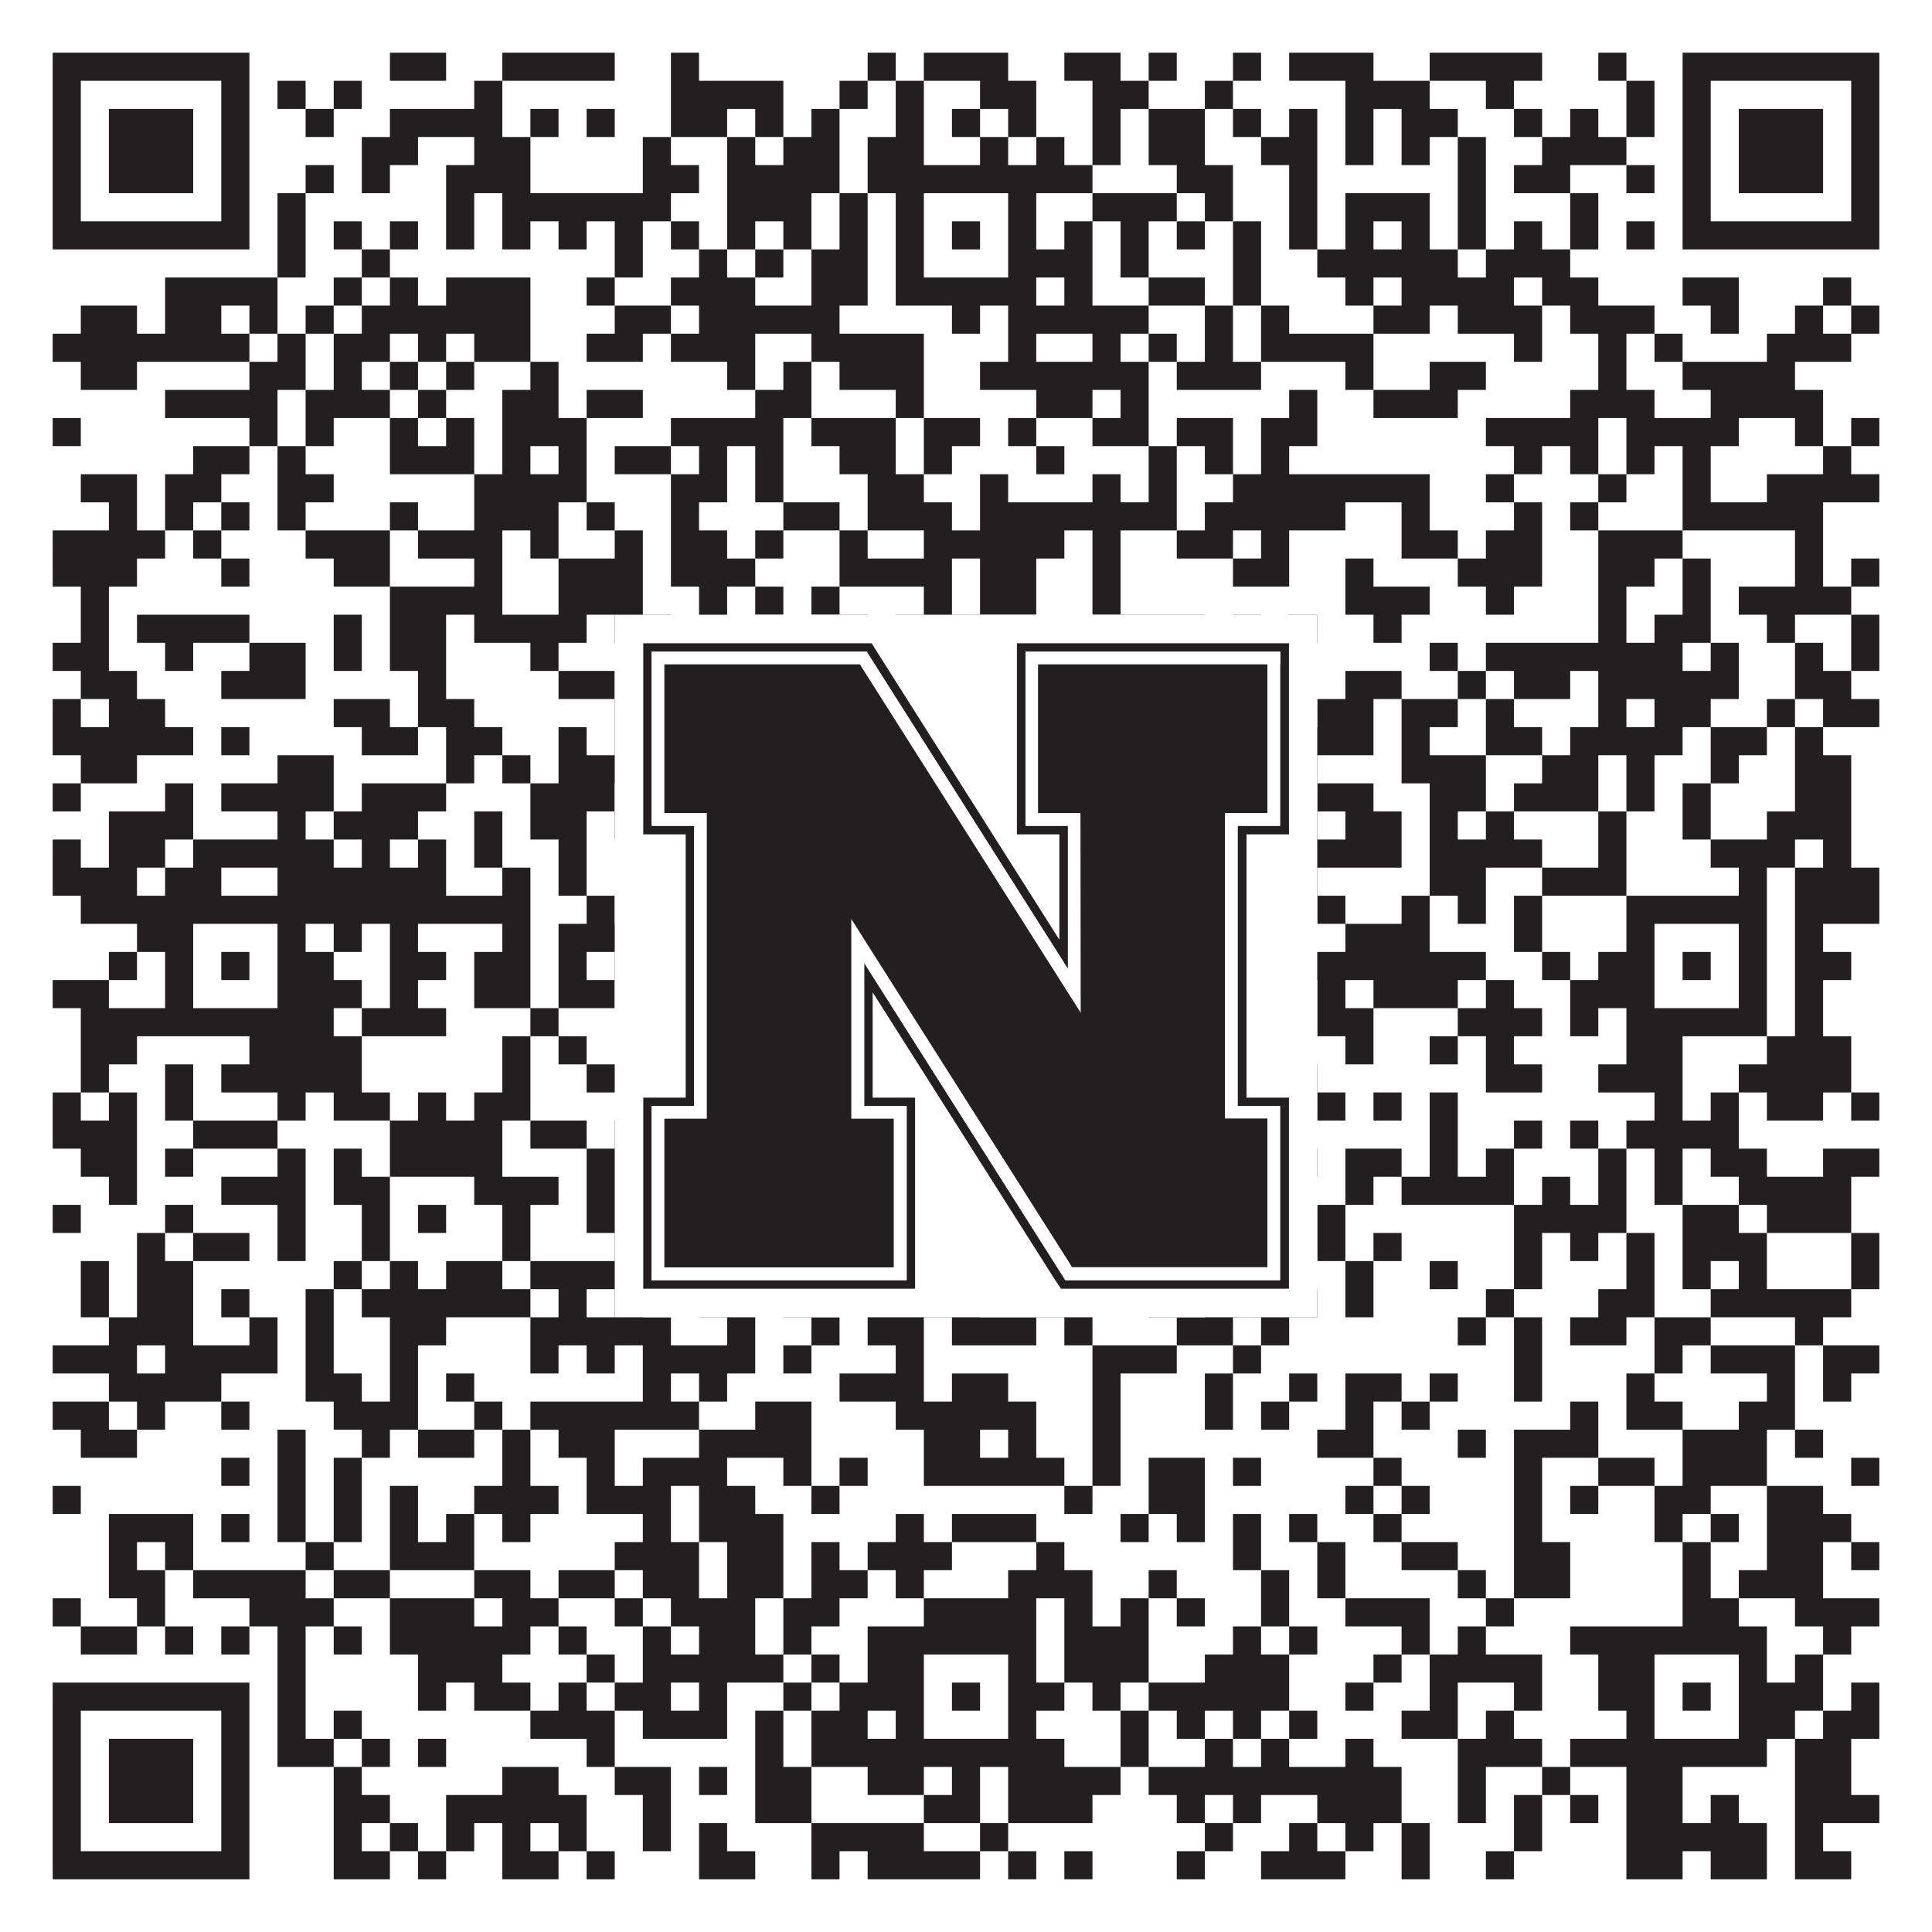
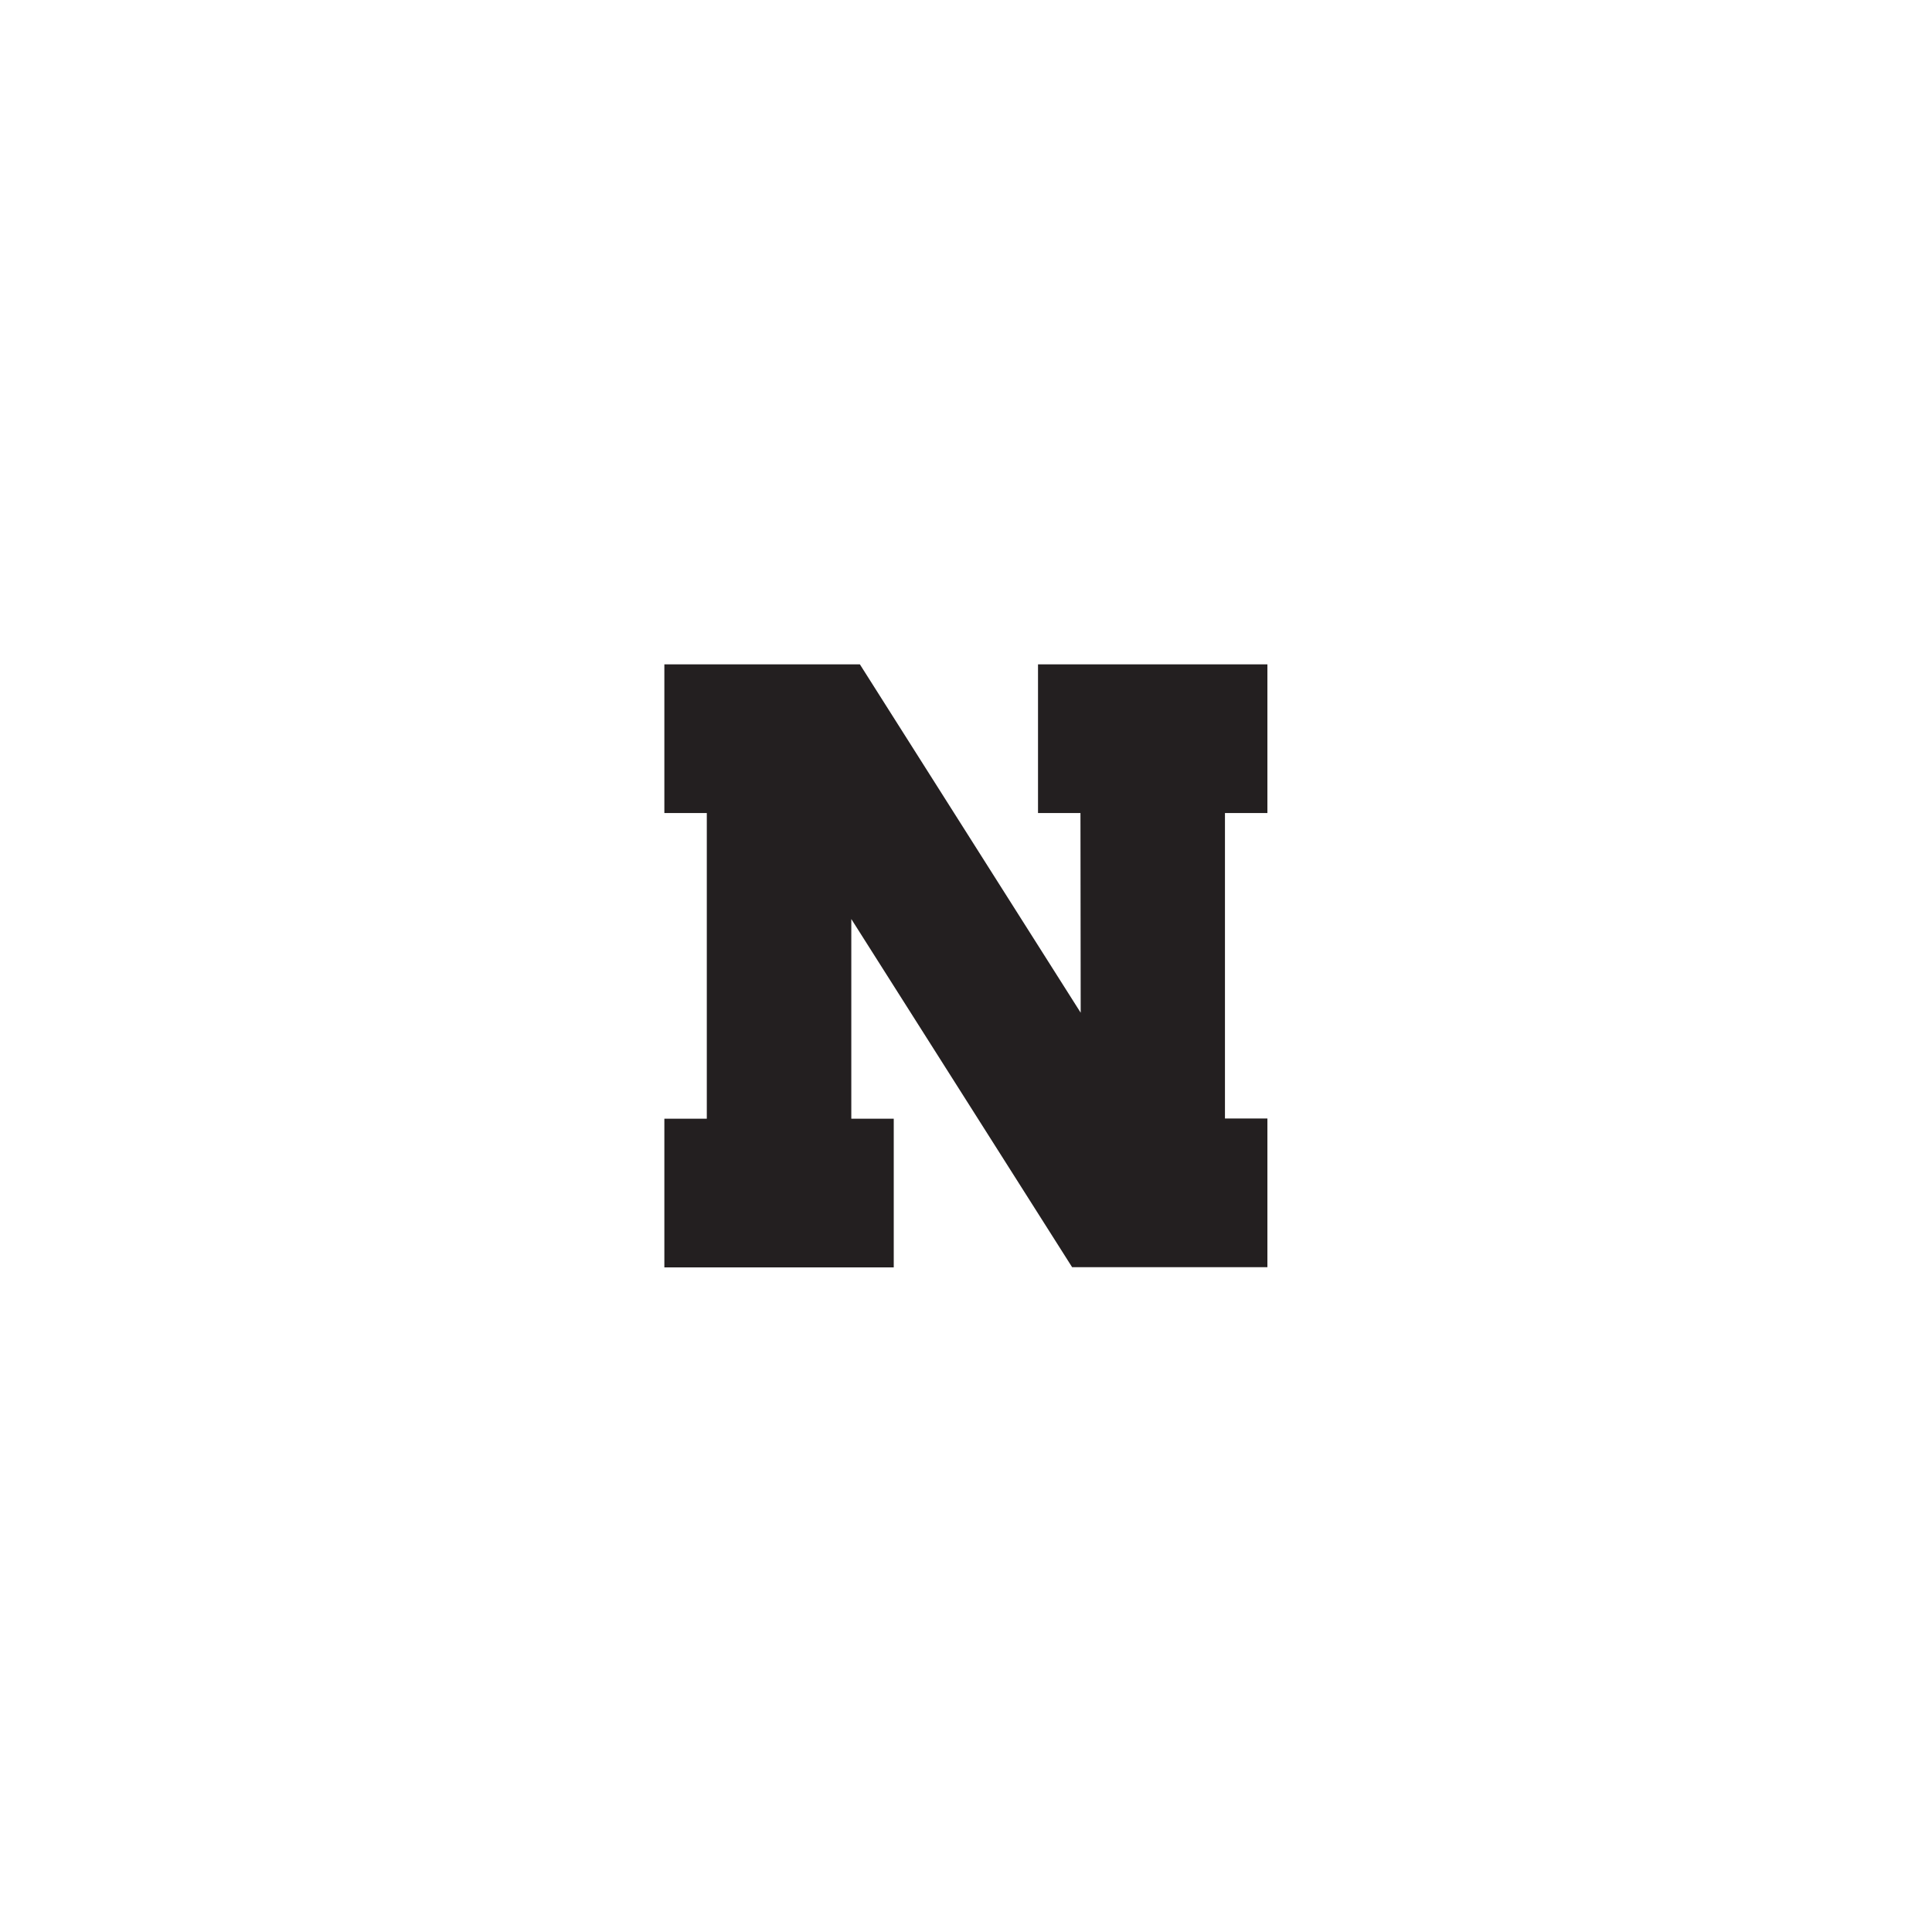
<svg xmlns="http://www.w3.org/2000/svg" version="1.1" width="1100px" height="1100px" viewBox="0 0 1100 1100">
-   <rect x="0" y="0" width="1100" height="1100" fill="#ffffff" fill-opacity="1" />
-   <path fill="#231f20" fill-opacity="1" d="M30,30L142,30L142,46L30,46ZM222,30L254,30L254,46L222,46ZM286,30L350,30L350,46L286,46ZM382,30L398,30L398,46L382,46ZM494,30L510,30L510,46L494,46ZM526,30L574,30L574,46L526,46ZM606,30L638,30L638,46L606,46ZM654,30L670,30L670,46L654,46ZM702,30L718,30L718,46L702,46ZM734,30L782,30L782,46L734,46ZM814,30L878,30L878,46L814,46ZM910,30L926,30L926,46L910,46ZM958,30L1070,30L1070,46L958,46ZM30,46L46,46L46,62L30,62ZM126,46L142,46L142,62L126,62ZM158,46L174,46L174,62L158,62ZM190,46L206,46L206,62L190,62ZM270,46L286,46L286,62L270,62ZM382,46L446,46L446,62L382,62ZM478,46L494,46L494,62L478,62ZM510,46L526,46L526,62L510,62ZM558,46L590,46L590,62L558,62ZM622,46L654,46L654,62L622,62ZM686,46L702,46L702,62L686,62ZM766,46L814,46L814,62L766,62ZM846,46L862,46L862,62L846,62ZM926,46L942,46L942,62L926,62ZM958,46L974,46L974,62L958,62ZM1054,46L1070,46L1070,62L1054,62ZM30,62L46,62L46,78L30,78ZM62,62L110,62L110,78L62,78ZM126,62L142,62L142,78L126,78ZM174,62L190,62L190,78L174,78ZM222,62L286,62L286,78L222,78ZM302,62L318,62L318,78L302,78ZM334,62L350,62L350,78L334,78ZM382,62L414,62L414,78L382,78ZM430,62L446,62L446,78L430,78ZM462,62L478,62L478,78L462,78ZM510,62L526,62L526,78L510,78ZM542,62L558,62L558,78L542,78ZM574,62L590,62L590,78L574,78ZM622,62L638,62L638,78L622,78ZM654,62L686,62L686,78L654,78ZM702,62L718,62L718,78L702,78ZM734,62L750,62L750,78L734,78ZM766,62L782,62L782,78L766,78ZM798,62L830,62L830,78L798,78ZM862,62L878,62L878,78L862,78ZM894,62L910,62L910,78L894,78ZM926,62L942,62L942,78L926,78ZM958,62L974,62L974,78L958,78ZM990,62L1038,62L1038,78L990,78ZM1054,62L1070,62L1070,78L1054,78ZM30,78L46,78L46,94L30,94ZM62,78L110,78L110,94L62,94ZM126,78L142,78L142,94L126,94ZM206,78L238,78L238,94L206,94ZM270,78L302,78L302,94L270,94ZM366,78L382,78L382,94L366,94ZM414,78L430,78L430,94L414,94ZM446,78L478,78L478,94L446,94ZM494,78L526,78L526,94L494,94ZM558,78L574,78L574,94L558,94ZM590,78L606,78L606,94L590,94ZM622,78L638,78L638,94L622,94ZM654,78L686,78L686,94L654,94ZM718,78L750,78L750,94L718,94ZM766,78L782,78L782,94L766,94ZM798,78L814,78L814,94L798,94ZM830,78L846,78L846,94L830,94ZM878,78L926,78L926,94L878,94ZM958,78L974,78L974,94L958,94ZM990,78L1038,78L1038,94L990,94ZM1054,78L1070,78L1070,94L1054,94ZM30,94L46,94L46,110L30,110ZM62,94L110,94L110,110L62,110ZM126,94L142,94L142,110L126,110ZM174,94L190,94L190,110L174,110ZM206,94L222,94L222,110L206,110ZM254,94L302,94L302,110L254,110ZM366,94L398,94L398,110L366,110ZM414,94L478,94L478,110L414,110ZM494,94L622,94L622,110L494,110ZM670,94L702,94L702,110L670,110ZM734,94L750,94L750,110L734,110ZM830,94L846,94L846,110L830,110ZM862,94L894,94L894,110L862,110ZM926,94L942,94L942,110L926,110ZM958,94L974,94L974,110L958,110ZM990,94L1038,94L1038,110L990,110ZM1054,94L1070,94L1070,110L1054,110ZM30,110L46,110L46,126L30,126ZM126,110L142,110L142,126L126,126ZM158,110L174,110L174,126L158,126ZM254,110L270,110L270,126L254,126ZM286,110L382,110L382,126L286,126ZM414,110L462,110L462,126L414,126ZM478,110L494,110L494,126L478,126ZM510,110L526,110L526,126L510,126ZM574,110L590,110L590,126L574,126ZM622,110L670,110L670,126L622,126ZM686,110L702,110L702,126L686,126ZM734,110L750,110L750,126L734,126ZM766,110L814,110L814,126L766,126ZM830,110L846,110L846,126L830,126ZM894,110L910,110L910,126L894,126ZM958,110L974,110L974,126L958,126ZM1054,110L1070,110L1070,126L1054,126ZM30,126L142,126L142,142L30,142ZM158,126L174,126L174,142L158,142ZM190,126L206,126L206,142L190,142ZM222,126L238,126L238,142L222,142ZM254,126L270,126L270,142L254,142ZM286,126L302,126L302,142L286,142ZM318,126L334,126L334,142L318,142ZM350,126L366,126L366,142L350,142ZM382,126L398,126L398,142L382,142ZM414,126L430,126L430,142L414,142ZM446,126L462,126L462,142L446,142ZM478,126L494,126L494,142L478,142ZM510,126L526,126L526,142L510,142ZM542,126L558,126L558,142L542,142ZM574,126L590,126L590,142L574,142ZM606,126L622,126L622,142L606,142ZM638,126L654,126L654,142L638,142ZM670,126L686,126L686,142L670,142ZM702,126L718,126L718,142L702,142ZM734,126L750,126L750,142L734,142ZM766,126L782,126L782,142L766,142ZM798,126L814,126L814,142L798,142ZM830,126L846,126L846,142L830,142ZM862,126L878,126L878,142L862,142ZM894,126L910,126L910,142L894,142ZM926,126L942,126L942,142L926,142ZM958,126L1070,126L1070,142L958,142ZM158,142L174,142L174,158L158,158ZM206,142L222,142L222,158L206,158ZM350,142L366,142L366,158L350,158ZM398,142L414,142L414,158L398,158ZM430,142L446,142L446,158L430,158ZM462,142L494,142L494,158L462,158ZM510,142L526,142L526,158L510,158ZM574,142L622,142L622,158L574,158ZM638,142L654,142L654,158L638,158ZM702,142L718,142L718,158L702,158ZM750,142L830,142L830,158L750,158ZM846,142L894,142L894,158L846,158ZM94,158L158,158L158,174L94,174ZM190,158L206,158L206,174L190,174ZM222,158L238,158L238,174L222,174ZM254,158L302,158L302,174L254,174ZM334,158L350,158L350,174L334,174ZM382,158L430,158L430,174L382,174ZM462,158L494,158L494,174L462,174ZM510,158L590,158L590,174L510,174ZM606,158L622,158L622,174L606,174ZM654,158L686,158L686,174L654,174ZM702,158L718,158L718,174L702,174ZM766,158L782,158L782,174L766,174ZM798,158L862,158L862,174L798,174ZM878,158L910,158L910,174L878,174ZM958,158L990,158L990,174L958,174ZM1038,158L1054,158L1054,174L1038,174ZM46,174L78,174L78,190L46,190ZM94,174L126,174L126,190L94,190ZM142,174L158,174L158,190L142,190ZM174,174L190,174L190,190L174,190ZM206,174L302,174L302,190L206,190ZM350,174L382,174L382,190L350,190ZM398,174L478,174L478,190L398,190ZM542,174L558,174L558,190L542,190ZM574,174L654,174L654,190L574,190ZM686,174L702,174L702,190L686,190ZM718,174L734,174L734,190L718,190ZM782,174L814,174L814,190L782,190ZM830,174L878,174L878,190L830,190ZM894,174L942,174L942,190L894,190ZM974,174L990,174L990,190L974,190ZM1022,174L1038,174L1038,190L1022,190ZM1054,174L1070,174L1070,190L1054,190ZM30,190L142,190L142,206L30,206ZM158,190L174,190L174,206L158,206ZM190,190L222,190L222,206L190,206ZM238,190L254,190L254,206L238,206ZM270,190L302,190L302,206L270,206ZM334,190L366,190L366,206L334,206ZM382,190L430,190L430,206L382,206ZM462,190L526,190L526,206L462,206ZM574,190L590,190L590,206L574,206ZM622,190L638,190L638,206L622,206ZM654,190L670,190L670,206L654,206ZM686,190L702,190L702,206L686,206ZM718,190L782,190L782,206L718,206ZM862,190L878,190L878,206L862,206ZM910,190L926,190L926,206L910,206ZM942,190L958,190L958,206L942,206ZM1006,190L1054,190L1054,206L1006,206ZM46,206L78,206L78,222L46,222ZM142,206L174,206L174,222L142,222ZM190,206L206,206L206,222L190,222ZM222,206L238,206L238,222L222,222ZM254,206L270,206L270,222L254,222ZM302,206L318,206L318,222L302,222ZM414,206L430,206L430,222L414,222ZM446,206L462,206L462,222L446,222ZM478,206L526,206L526,222L478,222ZM558,206L654,206L654,222L558,222ZM670,206L718,206L718,222L670,222ZM766,206L782,206L782,222L766,222ZM814,206L846,206L846,222L814,222ZM910,206L926,206L926,222L910,222ZM958,206L1022,206L1022,222L958,222ZM94,222L158,222L158,238L94,238ZM174,222L222,222L222,238L174,238ZM238,222L254,222L254,238L238,238ZM286,222L318,222L318,238L286,238ZM334,222L366,222L366,238L334,238ZM430,222L462,222L462,238L430,238ZM510,222L526,222L526,238L510,238ZM590,222L622,222L622,238L590,238ZM638,222L654,222L654,238L638,238ZM734,222L750,222L750,238L734,238ZM782,222L830,222L830,238L782,238ZM894,222L942,222L942,238L894,238ZM974,222L1038,222L1038,238L974,238ZM30,238L46,238L46,254L30,254ZM142,238L158,238L158,254L142,254ZM174,238L190,238L190,254L174,254ZM222,238L238,238L238,254L222,254ZM254,238L270,238L270,254L254,254ZM286,238L334,238L334,254L286,254ZM382,238L446,238L446,254L382,254ZM462,238L510,238L510,254L462,254ZM526,238L558,238L558,254L526,254ZM574,238L590,238L590,254L574,254ZM622,238L654,238L654,254L622,254ZM670,238L702,238L702,254L670,254ZM718,238L750,238L750,254L718,254ZM846,238L910,238L910,254L846,254ZM926,238L990,238L990,254L926,254ZM1022,238L1038,238L1038,254L1022,254ZM1054,238L1070,238L1070,254L1054,254ZM110,254L142,254L142,270L110,270ZM158,254L174,254L174,270L158,270ZM222,254L270,254L270,270L222,270ZM286,254L302,254L302,270L286,270ZM318,254L334,254L334,270L318,270ZM350,254L382,254L382,270L350,270ZM398,254L414,254L414,270L398,270ZM430,254L446,254L446,270L430,270ZM478,254L510,254L510,270L478,270ZM526,254L542,254L542,270L526,270ZM590,254L606,254L606,270L590,270ZM654,254L670,254L670,270L654,270ZM686,254L702,254L702,270L686,270ZM718,254L734,254L734,270L718,270ZM862,254L878,254L878,270L862,270ZM894,254L910,254L910,270L894,270ZM926,254L942,254L942,270L926,270ZM958,254L974,254L974,270L958,270ZM1038,254L1054,254L1054,270L1038,270ZM46,270L78,270L78,286L46,286ZM94,270L126,270L126,286L94,286ZM158,270L190,270L190,286L158,286ZM270,270L334,270L334,286L270,286ZM382,270L414,270L414,286L382,286ZM430,270L446,270L446,286L430,286ZM494,270L526,270L526,286L494,286ZM558,270L574,270L574,286L558,286ZM622,270L638,270L638,286L622,286ZM654,270L670,270L670,286L654,286ZM702,270L814,270L814,286L702,286ZM846,270L862,270L862,286L846,286ZM910,270L926,270L926,286L910,286ZM958,270L974,270L974,286L958,286ZM1006,270L1070,270L1070,286L1006,286ZM62,286L78,286L78,302L62,302ZM94,286L110,286L110,302L94,302ZM126,286L142,286L142,302L126,302ZM158,286L174,286L174,302L158,302ZM222,286L238,286L238,302L222,302ZM270,286L318,286L318,302L270,302ZM334,286L350,286L350,302L334,302ZM382,286L398,286L398,302L382,302ZM446,286L478,286L478,302L446,302ZM494,286L542,286L542,302L494,302ZM558,286L670,286L670,302L558,302ZM686,286L766,286L766,302L686,302ZM798,286L814,286L814,302L798,302ZM862,286L878,286L878,302L862,302ZM894,286L910,286L910,302L894,302ZM958,286L1038,286L1038,302L958,302ZM30,302L94,302L94,318L30,318ZM110,302L126,302L126,318L110,318ZM174,302L222,302L222,318L174,318ZM238,302L286,302L286,318L238,318ZM302,302L318,302L318,318L302,318ZM350,302L366,302L366,318L350,318ZM382,302L414,302L414,318L382,318ZM430,302L446,302L446,318L430,318ZM478,302L494,302L494,318L478,318ZM526,302L606,302L606,318L526,318ZM622,302L638,302L638,318L622,318ZM670,302L702,302L702,318L670,318ZM718,302L734,302L734,318L718,318ZM798,302L830,302L830,318L798,318ZM846,302L878,302L878,318L846,318ZM910,302L958,302L958,318L910,318ZM1022,302L1038,302L1038,318L1022,318ZM30,318L78,318L78,334L30,334ZM126,318L142,318L142,334L126,334ZM190,318L222,318L222,334L190,334ZM270,318L286,318L286,334L270,334ZM318,318L366,318L366,334L318,334ZM382,318L430,318L430,334L382,334ZM478,318L542,318L542,334L478,334ZM558,318L590,318L590,334L558,334ZM622,318L638,318L638,334L622,334ZM702,318L734,318L734,334L702,334ZM766,318L782,318L782,334L766,334ZM830,318L878,318L878,334L830,334ZM910,318L942,318L942,334L910,334ZM958,318L974,318L974,334L958,334ZM1022,318L1038,318L1038,334L1022,334ZM1054,318L1070,318L1070,334L1054,334ZM46,334L62,334L62,350L46,350ZM222,334L286,334L286,350L222,350ZM318,334L366,334L366,350L318,350ZM398,334L414,334L414,350L398,350ZM430,334L446,334L446,350L430,350ZM462,334L478,334L478,350L462,350ZM526,334L542,334L542,350L526,350ZM558,334L590,334L590,350L558,350ZM622,334L638,334L638,350L622,350ZM766,334L814,334L814,350L766,350ZM846,334L862,334L862,350L846,350ZM910,334L926,334L926,350L910,350ZM958,334L974,334L974,350L958,350ZM990,334L1054,334L1054,350L990,350ZM46,350L62,350L62,366L46,366ZM78,350L142,350L142,366L78,366ZM190,350L206,350L206,366L190,366ZM222,350L254,350L254,366L222,366ZM270,350L334,350L334,366L270,366ZM350,350L382,350L382,366L350,366ZM398,350L414,350L414,366L398,366ZM478,350L494,350L494,366L478,366ZM510,350L558,350L558,366L510,366ZM638,350L686,350L686,366L638,366ZM702,350L718,350L718,366L702,366ZM734,350L750,350L750,366L734,366ZM782,350L798,350L798,366L782,366ZM910,350L926,350L926,366L910,366ZM942,350L974,350L974,366L942,366ZM1006,350L1022,350L1022,366L1006,366ZM1054,350L1070,350L1070,366L1054,366ZM30,366L62,366L62,382L30,382ZM94,366L110,366L110,382L94,382ZM142,366L174,366L174,382L142,382ZM190,366L206,366L206,382L190,382ZM222,366L254,366L254,382L222,382ZM302,366L318,366L318,382L302,382ZM366,366L382,366L382,382L366,382ZM446,366L478,366L478,382L446,382ZM526,366L574,366L574,382L526,382ZM606,366L622,366L622,382L606,382ZM654,366L670,366L670,382L654,382ZM702,366L734,366L734,382L702,382ZM814,366L830,366L830,382L814,382ZM846,366L958,366L958,382L846,382ZM974,366L990,366L990,382L974,382ZM1022,366L1038,366L1038,382L1022,382ZM1054,366L1070,366L1070,382L1054,382ZM46,382L78,382L78,398L46,398ZM126,382L174,382L174,398L126,398ZM238,382L254,382L254,398L238,398ZM318,382L350,382L350,398L318,398ZM398,382L414,382L414,398L398,398ZM430,382L494,382L494,398L430,398ZM510,382L558,382L558,398L510,398ZM606,382L622,382L622,398L606,398ZM670,382L702,382L702,398L670,398ZM718,382L734,382L734,398L718,398ZM766,382L798,382L798,398L766,398ZM830,382L846,382L846,398L830,398ZM862,382L894,382L894,398L862,398ZM910,382L990,382L990,398L910,398ZM1022,382L1054,382L1054,398L1022,398ZM30,398L46,398L46,414L30,414ZM62,398L94,398L94,414L62,414ZM190,398L222,398L222,414L190,414ZM238,398L270,398L270,414L238,414ZM350,398L366,398L366,414L350,414ZM382,398L430,398L430,414L382,414ZM446,398L494,398L494,414L446,414ZM526,398L574,398L574,414L526,414ZM606,398L622,398L622,414L606,414ZM638,398L654,398L654,414L638,414ZM718,398L734,398L734,414L718,414ZM750,398L782,398L782,414L750,414ZM798,398L830,398L830,414L798,414ZM846,398L862,398L862,414L846,414ZM910,398L926,398L926,414L910,414ZM942,398L974,398L974,414L942,414ZM1006,398L1022,398L1022,414L1006,414ZM1038,398L1070,398L1070,414L1038,414ZM30,414L110,414L110,430L30,430ZM126,414L142,414L142,430L126,430ZM206,414L238,414L238,430L206,430ZM254,414L286,414L286,430L254,430ZM318,414L334,414L334,430L318,430ZM350,414L366,414L366,430L350,430ZM382,414L430,414L430,430L382,430ZM478,414L510,414L510,430L478,430ZM526,414L542,414L542,430L526,430ZM558,414L574,414L574,430L558,430ZM622,414L654,414L654,430L622,430ZM686,414L702,414L702,430L686,430ZM718,414L782,414L782,430L718,430ZM798,414L814,414L814,430L798,430ZM846,414L878,414L878,430L846,430ZM894,414L958,414L958,430L894,430ZM974,414L1006,414L1006,430L974,430ZM1022,414L1038,414L1038,430L1022,430ZM46,430L78,430L78,446L46,446ZM158,430L190,430L190,446L158,446ZM254,430L270,430L270,446L254,446ZM286,430L302,430L302,446L286,446ZM318,430L366,430L366,446L318,446ZM382,430L398,430L398,446L382,446ZM414,430L446,430L446,446L414,446ZM462,430L494,430L494,446L462,446ZM558,430L590,430L590,446L558,446ZM606,430L622,430L622,446L606,446ZM638,430L670,430L670,446L638,446ZM734,430L750,430L750,446L734,446ZM798,430L846,430L846,446L798,446ZM878,430L910,430L910,446L878,446ZM926,430L942,430L942,446L926,446ZM974,430L990,430L990,446L974,446ZM1022,430L1054,430L1054,446L1022,446ZM30,446L46,446L46,462L30,462ZM94,446L110,446L110,462L94,462ZM126,446L190,446L190,462L126,462ZM206,446L254,446L254,462L206,462ZM302,446L350,446L350,462L302,462ZM366,446L382,446L382,462L366,462ZM414,446L430,446L430,462L414,462ZM446,446L462,446L462,462L446,462ZM478,446L494,446L494,462L478,462ZM526,446L542,446L542,462L526,462ZM574,446L590,446L590,462L574,462ZM622,446L638,446L638,462L622,462ZM670,446L686,446L686,462L670,462ZM702,446L718,446L718,462L702,462ZM750,446L782,446L782,462L750,462ZM814,446L846,446L846,462L814,462ZM862,446L910,446L910,462L862,462ZM926,446L942,446L942,462L926,462ZM958,446L974,446L974,462L958,462ZM1022,446L1054,446L1054,462L1022,462ZM62,462L110,462L110,478L62,478ZM158,462L174,462L174,478L158,478ZM190,462L238,462L238,478L190,478ZM270,462L286,462L286,478L270,478ZM302,462L334,462L334,478L302,478ZM350,462L366,462L366,478L350,478ZM382,462L398,462L398,478L382,478ZM414,462L446,462L446,478L414,478ZM462,462L526,462L526,478L462,478ZM558,462L606,462L606,478L558,478ZM622,462L654,462L654,478L622,478ZM734,462L750,462L750,478L734,478ZM766,462L798,462L798,478L766,478ZM814,462L830,462L830,478L814,478ZM846,462L862,462L862,478L846,478ZM910,462L926,462L926,478L910,478ZM958,462L974,462L974,478L958,478ZM1006,462L1054,462L1054,478L1006,478ZM30,478L46,478L46,494L30,494ZM62,478L94,478L94,494L62,494ZM110,478L190,478L190,494L110,494ZM206,478L222,478L222,494L206,494ZM238,478L254,478L254,494L238,494ZM270,478L286,478L286,494L270,494ZM318,478L334,478L334,494L318,494ZM366,478L414,478L414,494L366,494ZM430,478L446,478L446,494L430,494ZM478,478L510,478L510,494L478,494ZM526,478L542,478L542,494L526,494ZM574,478L606,478L606,494L574,494ZM622,478L638,478L638,494L622,494ZM654,478L670,478L670,494L654,494ZM702,478L798,478L798,494L702,494ZM814,478L878,478L878,494L814,494ZM910,478L926,478L926,494L910,494ZM974,478L1022,478L1022,494L974,494ZM1038,478L1054,478L1054,494L1038,494ZM30,494L78,494L78,510L30,510ZM94,494L126,494L126,510L94,510ZM158,494L254,494L254,510L158,510ZM286,494L302,494L302,510L286,510ZM318,494L334,494L334,510L318,510ZM366,494L382,494L382,510L366,510ZM414,494L446,494L446,510L414,510ZM494,494L510,494L510,510L494,510ZM542,494L558,494L558,510L542,510ZM622,494L638,494L638,510L622,510ZM670,494L686,494L686,510L670,510ZM734,494L750,494L750,510L734,510ZM814,494L846,494L846,510L814,510ZM878,494L926,494L926,510L878,510ZM990,494L1006,494L1006,510L990,510ZM1022,494L1070,494L1070,510L1022,510ZM46,510L302,510L302,526L46,526ZM334,510L350,510L350,526L334,526ZM366,510L382,510L382,526L366,526ZM398,510L430,510L430,526L398,526ZM462,510L590,510L590,526L462,526ZM606,510L622,510L622,526L606,526ZM670,510L702,510L702,526L670,526ZM718,510L734,510L734,526L718,526ZM750,510L766,510L766,526L750,526ZM798,510L814,510L814,526L798,526ZM830,510L846,510L846,526L830,526ZM862,510L878,510L878,526L862,526ZM926,510L1006,510L1006,526L926,526ZM1022,510L1070,510L1070,526L1022,526ZM78,526L110,526L110,542L78,542ZM158,526L174,526L174,542L158,542ZM190,526L206,526L206,542L190,542ZM222,526L238,526L238,542L222,542ZM286,526L302,526L302,542L286,542ZM318,526L398,526L398,542L318,542ZM414,526L430,526L430,542L414,542ZM446,526L494,526L494,542L446,542ZM510,526L526,526L526,542L510,542ZM574,526L654,526L654,542L574,542ZM686,526L702,526L702,542L686,542ZM718,526L734,526L734,542L718,542ZM766,526L814,526L814,542L766,542ZM862,526L878,526L878,542L862,542ZM926,526L942,526L942,542L926,542ZM990,526L1006,526L1006,542L990,542ZM1022,526L1038,526L1038,542L1022,542ZM62,542L78,542L78,558L62,558ZM94,542L110,542L110,558L94,558ZM126,542L142,542L142,558L126,558ZM158,542L190,542L190,558L158,558ZM222,542L254,542L254,558L222,558ZM270,542L302,542L302,558L270,558ZM318,542L334,542L334,558L318,558ZM350,542L366,542L366,558L350,558ZM382,542L414,542L414,558L382,558ZM430,542L478,542L478,558L430,558ZM494,542L526,542L526,558L494,558ZM542,542L558,542L558,558L542,558ZM574,542L590,542L590,558L574,558ZM654,542L670,542L670,558L654,558ZM686,542L846,542L846,558L686,558ZM878,542L894,542L894,558L878,558ZM910,542L942,542L942,558L910,558ZM958,542L974,542L974,558L958,558ZM990,542L1006,542L1006,558L990,558ZM1022,542L1054,542L1054,558L1022,558ZM30,558L62,558L62,574L30,574ZM94,558L110,558L110,574L94,574ZM158,558L206,558L206,574L158,574ZM222,558L238,558L238,574L222,574ZM270,558L302,558L302,574L270,574ZM318,558L350,558L350,574L318,574ZM430,558L462,558L462,574L430,574ZM478,558L494,558L494,574L478,574ZM510,558L526,558L526,574L510,574ZM574,558L590,558L590,574L574,574ZM686,558L702,558L702,574L686,574ZM718,558L734,558L734,574L718,574ZM750,558L766,558L766,574L750,574ZM782,558L830,558L830,574L782,574ZM846,558L862,558L862,574L846,574ZM894,558L942,558L942,574L894,574ZM990,558L1006,558L1006,574L990,574ZM1022,558L1038,558L1038,574L1022,574ZM46,574L190,574L190,590L46,590ZM206,574L254,574L254,590L206,590ZM302,574L318,574L318,590L302,590ZM366,574L414,574L414,590L366,590ZM446,574L462,574L462,590L446,590ZM478,574L590,574L590,590L478,590ZM622,574L638,574L638,590L622,590ZM654,574L670,574L670,590L654,590ZM702,574L734,574L734,590L702,590ZM750,574L782,574L782,590L750,590ZM830,574L878,574L878,590L830,590ZM894,574L910,574L910,590L894,590ZM926,574L1006,574L1006,590L926,590ZM1022,574L1038,574L1038,590L1022,590ZM46,590L78,590L78,606L46,606ZM142,590L206,590L206,606L142,606ZM286,590L302,590L302,606L286,606ZM318,590L334,590L334,606L318,606ZM382,590L494,590L494,606L382,606ZM526,590L558,590L558,606L526,606ZM574,590L590,590L590,606L574,606ZM606,590L638,590L638,606L606,606ZM670,590L686,590L686,606L670,606ZM718,590L734,590L734,606L718,606ZM766,590L782,590L782,606L766,606ZM814,590L830,590L830,606L814,606ZM846,590L862,590L862,606L846,606ZM926,590L958,590L958,606L926,606ZM1006,590L1054,590L1054,606L1006,606ZM46,606L62,606L62,622L46,622ZM94,606L110,606L110,622L94,622ZM126,606L206,606L206,622L126,622ZM286,606L302,606L302,622L286,622ZM334,606L382,606L382,622L334,622ZM414,606L430,606L430,622L414,622ZM446,606L510,606L510,622L446,622ZM526,606L542,606L542,622L526,622ZM574,606L702,606L702,622L574,622ZM718,606L750,606L750,622L718,622ZM846,606L878,606L878,622L846,622ZM910,606L958,606L958,622L910,622ZM990,606L1054,606L1054,622L990,622ZM30,622L46,622L46,638L30,638ZM62,622L78,622L78,638L62,638ZM94,622L110,622L110,638L94,638ZM158,622L174,622L174,638L158,638ZM190,622L222,622L222,638L190,638ZM238,622L254,622L254,638L238,638ZM270,622L302,622L302,638L270,638ZM366,622L430,622L430,638L366,638ZM462,622L510,622L510,638L462,638ZM526,622L574,622L574,638L526,638ZM622,622L670,622L670,638L622,638ZM702,622L734,622L734,638L702,638ZM750,622L766,622L766,638L750,638ZM782,622L798,622L798,638L782,638ZM814,622L830,622L830,638L814,638ZM942,622L958,622L958,638L942,638ZM974,622L990,622L990,638L974,638ZM1006,622L1038,622L1038,638L1006,638ZM1054,622L1070,622L1070,638L1054,638ZM30,638L78,638L78,654L30,654ZM110,638L158,638L158,654L110,654ZM222,638L286,638L286,654L222,654ZM302,638L334,638L334,654L302,654ZM350,638L366,638L366,654L350,654ZM382,638L398,638L398,654L382,654ZM446,638L462,638L462,654L446,654ZM478,638L526,638L526,654L478,654ZM558,638L574,638L574,654L558,654ZM606,638L670,638L670,654L606,654ZM718,638L734,638L734,654L718,654ZM814,638L830,638L830,654L814,654ZM862,638L878,638L878,654L862,654ZM894,638L910,638L910,654L894,654ZM926,638L990,638L990,654L926,654ZM46,654L78,654L78,670L46,670ZM94,654L110,654L110,670L94,670ZM158,654L174,654L174,670L158,670ZM190,654L206,654L206,670L190,670ZM222,654L286,654L286,670L222,670ZM334,654L382,654L382,670L334,670ZM414,654L430,654L430,670L414,670ZM478,654L494,654L494,670L478,670ZM542,654L558,654L558,670L542,670ZM574,654L606,654L606,670L574,670ZM622,654L670,654L670,670L622,670ZM718,654L750,654L750,670L718,670ZM766,654L798,654L798,670L766,670ZM814,654L830,654L830,670L814,670ZM846,654L862,654L862,670L846,670ZM910,654L926,654L926,670L910,670ZM942,654L958,654L958,670L942,670ZM974,654L1006,654L1006,670L974,670ZM1038,654L1070,654L1070,670L1038,670ZM62,670L78,670L78,686L62,686ZM126,670L174,670L174,686L126,686ZM190,670L222,670L222,686L190,686ZM270,670L318,670L318,686L270,686ZM334,670L366,670L366,686L334,686ZM414,670L430,670L430,686L414,686ZM462,670L558,670L558,686L462,686ZM574,670L590,670L590,686L574,686ZM622,670L654,670L654,686L622,686ZM702,670L718,670L718,686L702,686ZM766,670L782,670L782,686L766,686ZM798,670L862,670L862,686L798,686ZM878,670L894,670L894,686L878,686ZM910,670L926,670L926,686L910,686ZM942,670L958,670L958,686L942,686ZM990,670L1054,670L1054,686L990,686ZM30,686L46,686L46,702L30,702ZM94,686L110,686L110,702L94,702ZM158,686L174,686L174,702L158,702ZM206,686L222,686L222,702L206,702ZM238,686L254,686L254,702L238,702ZM286,686L302,686L302,702L286,702ZM334,686L366,686L366,702L334,702ZM382,686L398,686L398,702L382,702ZM446,686L478,686L478,702L446,702ZM526,686L558,686L558,702L526,702ZM574,686L590,686L590,702L574,702ZM638,686L654,686L654,702L638,702ZM670,686L702,686L702,702L670,702ZM718,686L734,686L734,702L718,702ZM750,686L766,686L766,702L750,702ZM862,686L926,686L926,702L862,702ZM958,686L990,686L990,702L958,702ZM1006,686L1054,686L1054,702L1006,702ZM78,702L94,702L94,718L78,718ZM110,702L142,702L142,718L110,718ZM158,702L174,702L174,718L158,718ZM206,702L222,702L222,718L206,718ZM286,702L302,702L302,718L286,718ZM350,702L382,702L382,718L350,718ZM398,702L478,702L478,718L398,718ZM558,702L574,702L574,718L558,718ZM590,702L622,702L622,718L590,718ZM670,702L686,702L686,718L670,718ZM718,702L734,702L734,718L718,718ZM750,702L766,702L766,718L750,718ZM782,702L798,702L798,718L782,718ZM862,702L878,702L878,718L862,718ZM894,702L910,702L910,718L894,718ZM926,702L942,702L942,718L926,718ZM958,702L1006,702L1006,718L958,718ZM1054,702L1070,702L1070,718L1054,718ZM46,718L62,718L62,734L46,734ZM78,718L110,718L110,734L78,734ZM190,718L206,718L206,734L190,734ZM222,718L238,718L238,734L222,734ZM254,718L286,718L286,734L254,734ZM302,718L366,718L366,734L302,734ZM382,718L414,718L414,734L382,734ZM430,718L478,718L478,734L430,734ZM526,718L542,718L542,734L526,734ZM574,718L590,718L590,734L574,734ZM606,718L622,718L622,734L606,734ZM670,718L718,718L718,734L670,734ZM766,718L782,718L782,734L766,734ZM814,718L830,718L830,734L814,734ZM862,718L878,718L878,734L862,734ZM926,718L942,718L942,734L926,734ZM958,718L974,718L974,734L958,734ZM990,718L1006,718L1006,734L990,734ZM1054,718L1070,718L1070,734L1054,734ZM46,734L62,734L62,750L46,750ZM78,734L110,734L110,750L78,750ZM126,734L142,734L142,750L126,750ZM174,734L190,734L190,750L174,750ZM206,734L302,734L302,750L206,750ZM318,734L334,734L334,750L318,750ZM350,734L366,734L366,750L350,750ZM398,734L430,734L430,750L398,750ZM446,734L462,734L462,750L446,750ZM494,734L558,734L558,750L494,750ZM590,734L622,734L622,750L590,750ZM654,734L670,734L670,750L654,750ZM686,734L750,734L750,750L686,750ZM766,734L782,734L782,750L766,750ZM846,734L862,734L862,750L846,750ZM910,734L942,734L942,750L910,750ZM974,734L1054,734L1054,750L974,750ZM62,750L110,750L110,766L62,766ZM142,750L158,750L158,766L142,766ZM174,750L190,750L190,766L174,766ZM222,750L254,750L254,766L222,766ZM302,750L382,750L382,766L302,766ZM414,750L430,750L430,766L414,766ZM462,750L478,750L478,766L462,766ZM494,750L526,750L526,766L494,766ZM542,750L590,750L590,766L542,766ZM606,750L622,750L622,766L606,766ZM670,750L702,750L702,766L670,766ZM718,750L734,750L734,766L718,766ZM830,750L846,750L846,766L830,766ZM862,750L878,750L878,766L862,766ZM894,750L926,750L926,766L894,766ZM942,750L974,750L974,766L942,766ZM1022,750L1038,750L1038,766L1022,766ZM30,766L78,766L78,782L30,782ZM94,766L158,766L158,782L94,782ZM174,766L190,766L190,782L174,782ZM222,766L238,766L238,782L222,782ZM302,766L318,766L318,782L302,782ZM334,766L350,766L350,782L334,782ZM366,766L430,766L430,782L366,782ZM446,766L462,766L462,782L446,782ZM510,766L526,766L526,782L510,782ZM622,766L670,766L670,782L622,782ZM702,766L718,766L718,782L702,782ZM862,766L878,766L878,782L862,782ZM942,766L958,766L958,782L942,782ZM974,766L1022,766L1022,782L974,782ZM1038,766L1070,766L1070,782L1038,782ZM62,782L126,782L126,798L62,798ZM174,782L206,782L206,798L174,798ZM222,782L238,782L238,798L222,798ZM254,782L270,782L270,798L254,798ZM366,782L382,782L382,798L366,798ZM398,782L414,782L414,798L398,798ZM478,782L526,782L526,798L478,798ZM542,782L574,782L574,798L542,798ZM622,782L638,782L638,798L622,798ZM686,782L702,782L702,798L686,798ZM734,782L750,782L750,798L734,798ZM766,782L798,782L798,798L766,798ZM814,782L830,782L830,798L814,798ZM862,782L878,782L878,798L862,798ZM926,782L942,782L942,798L926,798ZM1006,782L1022,782L1022,798L1006,798ZM1038,782L1054,782L1054,798L1038,798ZM30,798L62,798L62,814L30,814ZM78,798L94,798L94,814L78,814ZM126,798L142,798L142,814L126,814ZM190,798L238,798L238,814L190,814ZM270,798L286,798L286,814L270,814ZM302,798L398,798L398,814L302,814ZM430,798L462,798L462,814L430,814ZM510,798L590,798L590,814L510,814ZM622,798L638,798L638,814L622,814ZM686,798L702,798L702,814L686,814ZM718,798L734,798L734,814L718,814ZM766,798L782,798L782,814L766,814ZM798,798L814,798L814,814L798,814ZM894,798L910,798L910,814L894,814ZM926,798L958,798L958,814L926,814ZM990,798L1022,798L1022,814L990,814ZM46,814L78,814L78,830L46,830ZM158,814L174,814L174,830L158,830ZM206,814L222,814L222,830L206,830ZM238,814L270,814L270,830L238,830ZM286,814L302,814L302,830L286,830ZM318,814L350,814L350,830L318,830ZM398,814L462,814L462,830L398,830ZM526,814L558,814L558,830L526,830ZM574,814L590,814L590,830L574,830ZM622,814L638,814L638,830L622,830ZM750,814L782,814L782,830L750,830ZM830,814L846,814L846,830L830,830ZM862,814L910,814L910,830L862,830ZM958,814L1006,814L1006,830L958,830ZM1022,814L1038,814L1038,830L1022,830ZM126,830L142,830L142,846L126,846ZM158,830L174,830L174,846L158,846ZM190,830L206,830L206,846L190,846ZM286,830L302,830L302,846L286,846ZM334,830L350,830L350,846L334,846ZM366,830L414,830L414,846L366,846ZM446,830L462,830L462,846L446,846ZM478,830L494,830L494,846L478,846ZM526,830L606,830L606,846L526,846ZM622,830L638,830L638,846L622,846ZM654,830L686,830L686,846L654,846ZM702,830L718,830L718,846L702,846ZM782,830L798,830L798,846L782,846ZM862,830L878,830L878,846L862,846ZM910,830L942,830L942,846L910,846ZM958,830L1006,830L1006,846L958,846ZM1054,830L1070,830L1070,846L1054,846ZM30,846L46,846L46,862L30,862ZM158,846L174,846L174,862L158,862ZM190,846L206,846L206,862L190,862ZM222,846L238,846L238,862L222,862ZM270,846L318,846L318,862L270,862ZM334,846L382,846L382,862L334,862ZM398,846L430,846L430,862L398,862ZM462,846L478,846L478,862L462,862ZM606,846L622,846L622,862L606,862ZM654,846L686,846L686,862L654,862ZM766,846L782,846L782,862L766,862ZM798,846L814,846L814,862L798,862ZM862,846L878,846L878,862L862,862ZM894,846L910,846L910,862L894,862ZM942,846L974,846L974,862L942,862ZM1006,846L1038,846L1038,862L1006,862ZM62,862L110,862L110,878L62,878ZM126,862L142,862L142,878L126,878ZM158,862L174,862L174,878L158,878ZM190,862L206,862L206,878L190,878ZM222,862L238,862L238,878L222,878ZM254,862L270,862L270,878L254,878ZM286,862L302,862L302,878L286,878ZM366,862L382,862L382,878L366,878ZM398,862L446,862L446,878L398,878ZM510,862L526,862L526,878L510,878ZM542,862L590,862L590,878L542,878ZM638,862L654,862L654,878L638,878ZM670,862L686,862L686,878L670,878ZM702,862L718,862L718,878L702,878ZM734,862L750,862L750,878L734,878ZM782,862L798,862L798,878L782,878ZM862,862L878,862L878,878L862,878ZM942,862L958,862L958,878L942,878ZM974,862L990,862L990,878L974,878ZM1006,862L1054,862L1054,878L1006,878ZM62,878L78,878L78,894L62,894ZM94,878L110,878L110,894L94,894ZM174,878L190,878L190,894L174,894ZM222,878L270,878L270,894L222,894ZM350,878L398,878L398,894L350,894ZM414,878L446,878L446,894L414,894ZM462,878L478,878L478,894L462,894ZM494,878L542,878L542,894L494,894ZM590,878L606,878L606,894L590,894ZM702,878L718,878L718,894L702,894ZM750,878L766,878L766,894L750,894ZM798,878L830,878L830,894L798,894ZM862,878L894,878L894,894L862,894ZM958,878L974,878L974,894L958,894ZM1006,878L1038,878L1038,894L1006,894ZM1054,878L1070,878L1070,894L1054,894ZM62,894L94,894L94,910L62,910ZM110,894L174,894L174,910L110,910ZM190,894L222,894L222,910L190,910ZM270,894L302,894L302,910L270,910ZM318,894L350,894L350,910L318,910ZM366,894L398,894L398,910L366,910ZM414,894L446,894L446,910L414,910ZM462,894L494,894L494,910L462,910ZM510,894L526,894L526,910L510,910ZM574,894L622,894L622,910L574,910ZM654,894L670,894L670,910L654,910ZM718,894L734,894L734,910L718,910ZM750,894L766,894L766,910L750,910ZM830,894L846,894L846,910L830,910ZM862,894L894,894L894,910L862,910ZM958,894L974,894L974,910L958,910ZM990,894L1038,894L1038,910L990,910ZM30,910L46,910L46,926L30,926ZM78,910L94,910L94,926L78,926ZM142,910L190,910L190,926L142,926ZM222,910L270,910L270,926L222,926ZM286,910L318,910L318,926L286,926ZM350,910L366,910L366,926L350,926ZM382,910L430,910L430,926L382,926ZM446,910L478,910L478,926L446,926ZM526,910L590,910L590,926L526,926ZM606,910L622,910L622,926L606,926ZM638,910L654,910L654,926L638,926ZM670,910L686,910L686,926L670,926ZM718,910L734,910L734,926L718,926ZM766,910L814,910L814,926L766,926ZM846,910L862,910L862,926L846,926ZM958,910L990,910L990,926L958,926ZM1022,910L1070,910L1070,926L1022,926ZM46,926L78,926L78,942L46,942ZM94,926L110,926L110,942L94,942ZM126,926L142,926L142,942L126,942ZM158,926L174,926L174,942L158,942ZM190,926L206,926L206,942L190,942ZM222,926L302,926L302,942L222,942ZM318,926L334,926L334,942L318,942ZM366,926L382,926L382,942L366,942ZM398,926L430,926L430,942L398,942ZM446,926L462,926L462,942L446,942ZM494,926L590,926L590,942L494,942ZM606,926L654,926L654,942L606,942ZM702,926L718,926L718,942L702,942ZM734,926L750,926L750,942L734,942ZM798,926L814,926L814,942L798,942ZM830,926L846,926L846,942L830,942ZM894,926L1006,926L1006,942L894,942ZM1038,926L1054,926L1054,942L1038,942ZM158,942L174,942L174,958L158,958ZM238,942L286,942L286,958L238,958ZM334,942L350,942L350,958L334,958ZM366,942L446,942L446,958L366,958ZM462,942L478,942L478,958L462,958ZM494,942L526,942L526,958L494,958ZM574,942L590,942L590,958L574,958ZM606,942L654,942L654,958L606,958ZM686,942L734,942L734,958L686,958ZM782,942L798,942L798,958L782,958ZM814,942L878,942L878,958L814,958ZM910,942L942,942L942,958L910,958ZM990,942L1006,942L1006,958L990,958ZM1022,942L1038,942L1038,958L1022,958ZM30,958L142,958L142,974L30,974ZM158,958L174,958L174,974L158,974ZM238,958L254,958L254,974L238,974ZM270,958L302,958L302,974L270,974ZM318,958L334,958L334,974L318,974ZM350,958L382,958L382,974L350,974ZM398,958L414,958L414,974L398,974ZM446,958L462,958L462,974L446,974ZM478,958L526,958L526,974L478,974ZM542,958L558,958L558,974L542,974ZM574,958L606,958L606,974L574,974ZM622,958L638,958L638,974L622,974ZM654,958L734,958L734,974L654,974ZM766,958L782,958L782,974L766,974ZM814,958L830,958L830,974L814,974ZM862,958L878,958L878,974L862,974ZM910,958L942,958L942,974L910,974ZM958,958L974,958L974,974L958,974ZM990,958L1038,958L1038,974L990,974ZM1054,958L1070,958L1070,974L1054,974ZM30,974L46,974L46,990L30,990ZM126,974L142,974L142,990L126,990ZM158,974L174,974L174,990L158,990ZM190,974L206,974L206,990L190,990ZM302,974L350,974L350,990L302,990ZM366,974L414,974L414,990L366,990ZM430,974L446,974L446,990L430,990ZM462,974L494,974L494,990L462,990ZM510,974L526,974L526,990L510,990ZM574,974L590,974L590,990L574,990ZM638,974L654,974L654,990L638,990ZM670,974L686,974L686,990L670,990ZM702,974L718,974L718,990L702,990ZM734,974L750,974L750,990L734,990ZM798,974L830,974L830,990L798,990ZM846,974L862,974L862,990L846,990ZM926,974L942,974L942,990L926,990ZM990,974L1022,974L1022,990L990,990ZM1038,974L1070,974L1070,990L1038,990ZM30,990L46,990L46,1006L30,1006ZM62,990L110,990L110,1006L62,1006ZM126,990L142,990L142,1006L126,1006ZM158,990L190,990L190,1006L158,1006ZM206,990L222,990L222,1006L206,1006ZM238,990L254,990L254,1006L238,1006ZM334,990L350,990L350,1006L334,1006ZM430,990L446,990L446,1006L430,1006ZM462,990L606,990L606,1006L462,1006ZM638,990L654,990L654,1006L638,1006ZM686,990L702,990L702,1006L686,1006ZM718,990L734,990L734,1006L718,1006ZM766,990L782,990L782,1006L766,1006ZM830,990L878,990L878,1006L830,1006ZM894,990L1006,990L1006,1006L894,1006ZM1022,990L1054,990L1054,1006L1022,1006ZM30,1006L46,1006L46,1022L30,1022ZM62,1006L110,1006L110,1022L62,1022ZM126,1006L142,1006L142,1022L126,1022ZM190,1006L206,1006L206,1022L190,1022ZM286,1006L318,1006L318,1022L286,1022ZM350,1006L382,1006L382,1022L350,1022ZM398,1006L414,1006L414,1022L398,1022ZM430,1006L462,1006L462,1022L430,1022ZM494,1006L526,1006L526,1022L494,1022ZM542,1006L558,1006L558,1022L542,1022ZM574,1006L638,1006L638,1022L574,1022ZM654,1006L798,1006L798,1022L654,1022ZM830,1006L846,1006L846,1022L830,1022ZM878,1006L894,1006L894,1022L878,1022ZM926,1006L958,1006L958,1022L926,1022ZM1022,1006L1054,1006L1054,1022L1022,1022ZM30,1022L46,1022L46,1038L30,1038ZM62,1022L110,1022L110,1038L62,1038ZM126,1022L142,1022L142,1038L126,1038ZM190,1022L222,1022L222,1038L190,1038ZM254,1022L334,1022L334,1038L254,1038ZM366,1022L382,1022L382,1038L366,1038ZM430,1022L462,1022L462,1038L430,1038ZM526,1022L558,1022L558,1038L526,1038ZM574,1022L622,1022L622,1038L574,1038ZM670,1022L686,1022L686,1038L670,1038ZM702,1022L718,1022L718,1038L702,1038ZM750,1022L798,1022L798,1038L750,1038ZM830,1022L846,1022L846,1038L830,1038ZM862,1022L878,1022L878,1038L862,1038ZM894,1022L910,1022L910,1038L894,1038ZM926,1022L958,1022L958,1038L926,1038ZM974,1022L990,1022L990,1038L974,1038ZM1022,1022L1070,1022L1070,1038L1022,1038ZM30,1038L46,1038L46,1054L30,1054ZM126,1038L142,1038L142,1054L126,1054ZM190,1038L206,1038L206,1054L190,1054ZM222,1038L238,1038L238,1054L222,1054ZM254,1038L270,1038L270,1054L254,1054ZM286,1038L302,1038L302,1054L286,1054ZM318,1038L334,1038L334,1054L318,1054ZM366,1038L382,1038L382,1054L366,1054ZM398,1038L414,1038L414,1054L398,1054ZM462,1038L526,1038L526,1054L462,1054ZM558,1038L574,1038L574,1054L558,1054ZM686,1038L702,1038L702,1054L686,1054ZM734,1038L750,1038L750,1054L734,1054ZM766,1038L782,1038L782,1054L766,1054ZM798,1038L814,1038L814,1054L798,1054ZM862,1038L878,1038L878,1054L862,1054ZM926,1038L1006,1038L1006,1054L926,1054ZM1022,1038L1038,1038L1038,1054L1022,1054ZM30,1054L142,1054L142,1070L30,1070ZM190,1054L222,1054L222,1070L190,1070ZM238,1054L254,1054L254,1070L238,1070ZM286,1054L318,1054L318,1070L286,1070ZM334,1054L350,1054L350,1070L334,1070ZM398,1054L430,1054L430,1070L398,1070ZM462,1054L478,1054L478,1070L462,1070ZM494,1054L558,1054L558,1070L494,1070ZM574,1054L590,1054L590,1070L574,1070ZM606,1054L622,1054L622,1070L606,1070ZM670,1054L686,1054L686,1070L670,1070ZM718,1054L766,1054L766,1070L718,1070ZM798,1054L814,1054L814,1070L798,1070ZM846,1054L862,1054L862,1070L846,1070ZM926,1054L958,1054L958,1070L926,1070ZM974,1054L1006,1054L1006,1070L974,1070ZM1022,1054L1054,1054L1054,1070L1022,1070Z" />
  <svg x="350" y="350" width="400" height="400" version="1.1" viewBox="0 0 302.9 302.9" style="enable-background:new 0 0 302.9 302.9;" xml:space="preserve">
    <style type="text/css">
	.st0{fill:#FFFFFF;}
	.st1{fill:#231F20;}
</style>
    <g>
      <rect class="st0" width="302.9" height="302.9" />
    </g>
    <g>
      <g>
-         <path class="st1" d="M281.4,12.3h-108v82.4h18.3v45.4L113.4,16.5l-2.6-4.2H12.3v82.4h18.3v113.5H12.3v82.4h117.2v-82.4h-18.3    v-45.4l78.4,123.6l2.8,4.2h98.3v-82.4h-18.3V94.7h18.3V12.3H281.4L281.4,12.3z M286.9,21.4V91h-18.3v120.8h18.3v75.1h-92.6    l-1.6-2.6l-85.1-134.2v61.7h18.3v75.1H15.9v-75.1h18.3V91H15.9V15.9h92.7l1.7,2.6l85.1,134.2V91h-18.3V15.9h109.9V21.4L286.9,21.4    z" />
-         <path class="st0" d="M281.4,15.9H177.1V91h18.3v61.7L110.2,18.5l-1.5-2.6H15.9V91h18.3v120.8H15.9v75.1h109.9v-75.1h-18.3v-61.7    l85.1,134.2l1.6,2.6h92.6v-75.1h-18.3V91h18.3V15.9H281.4z M120.3,217.4L120.3,217.4v64.1H21.4v-64.1h18.3V85.5H21.4V21.4h84.2    l95.2,150.1V85.5h-18.3V21.4h98.9v64.1h-18.3v131.8h18.3v64.1h-84.2L102,131.3v86.1C102,217.4,120.3,217.4,120.3,217.4z" />
-       </g>
+         </g>
      <path class="st1" d="M200.9,171.6L200.9,171.6L105.7,21.4H21.4v64.1h18.3v131.8H21.4v64.1h98.9v-64.1H102v-86.1l95.2,150.1h84.2   v-64.1h-18.3V85.5h18.3V21.4h-98.9v64.1h18.3L200.9,171.6L200.9,171.6z" />
    </g>
  </svg>
</svg>